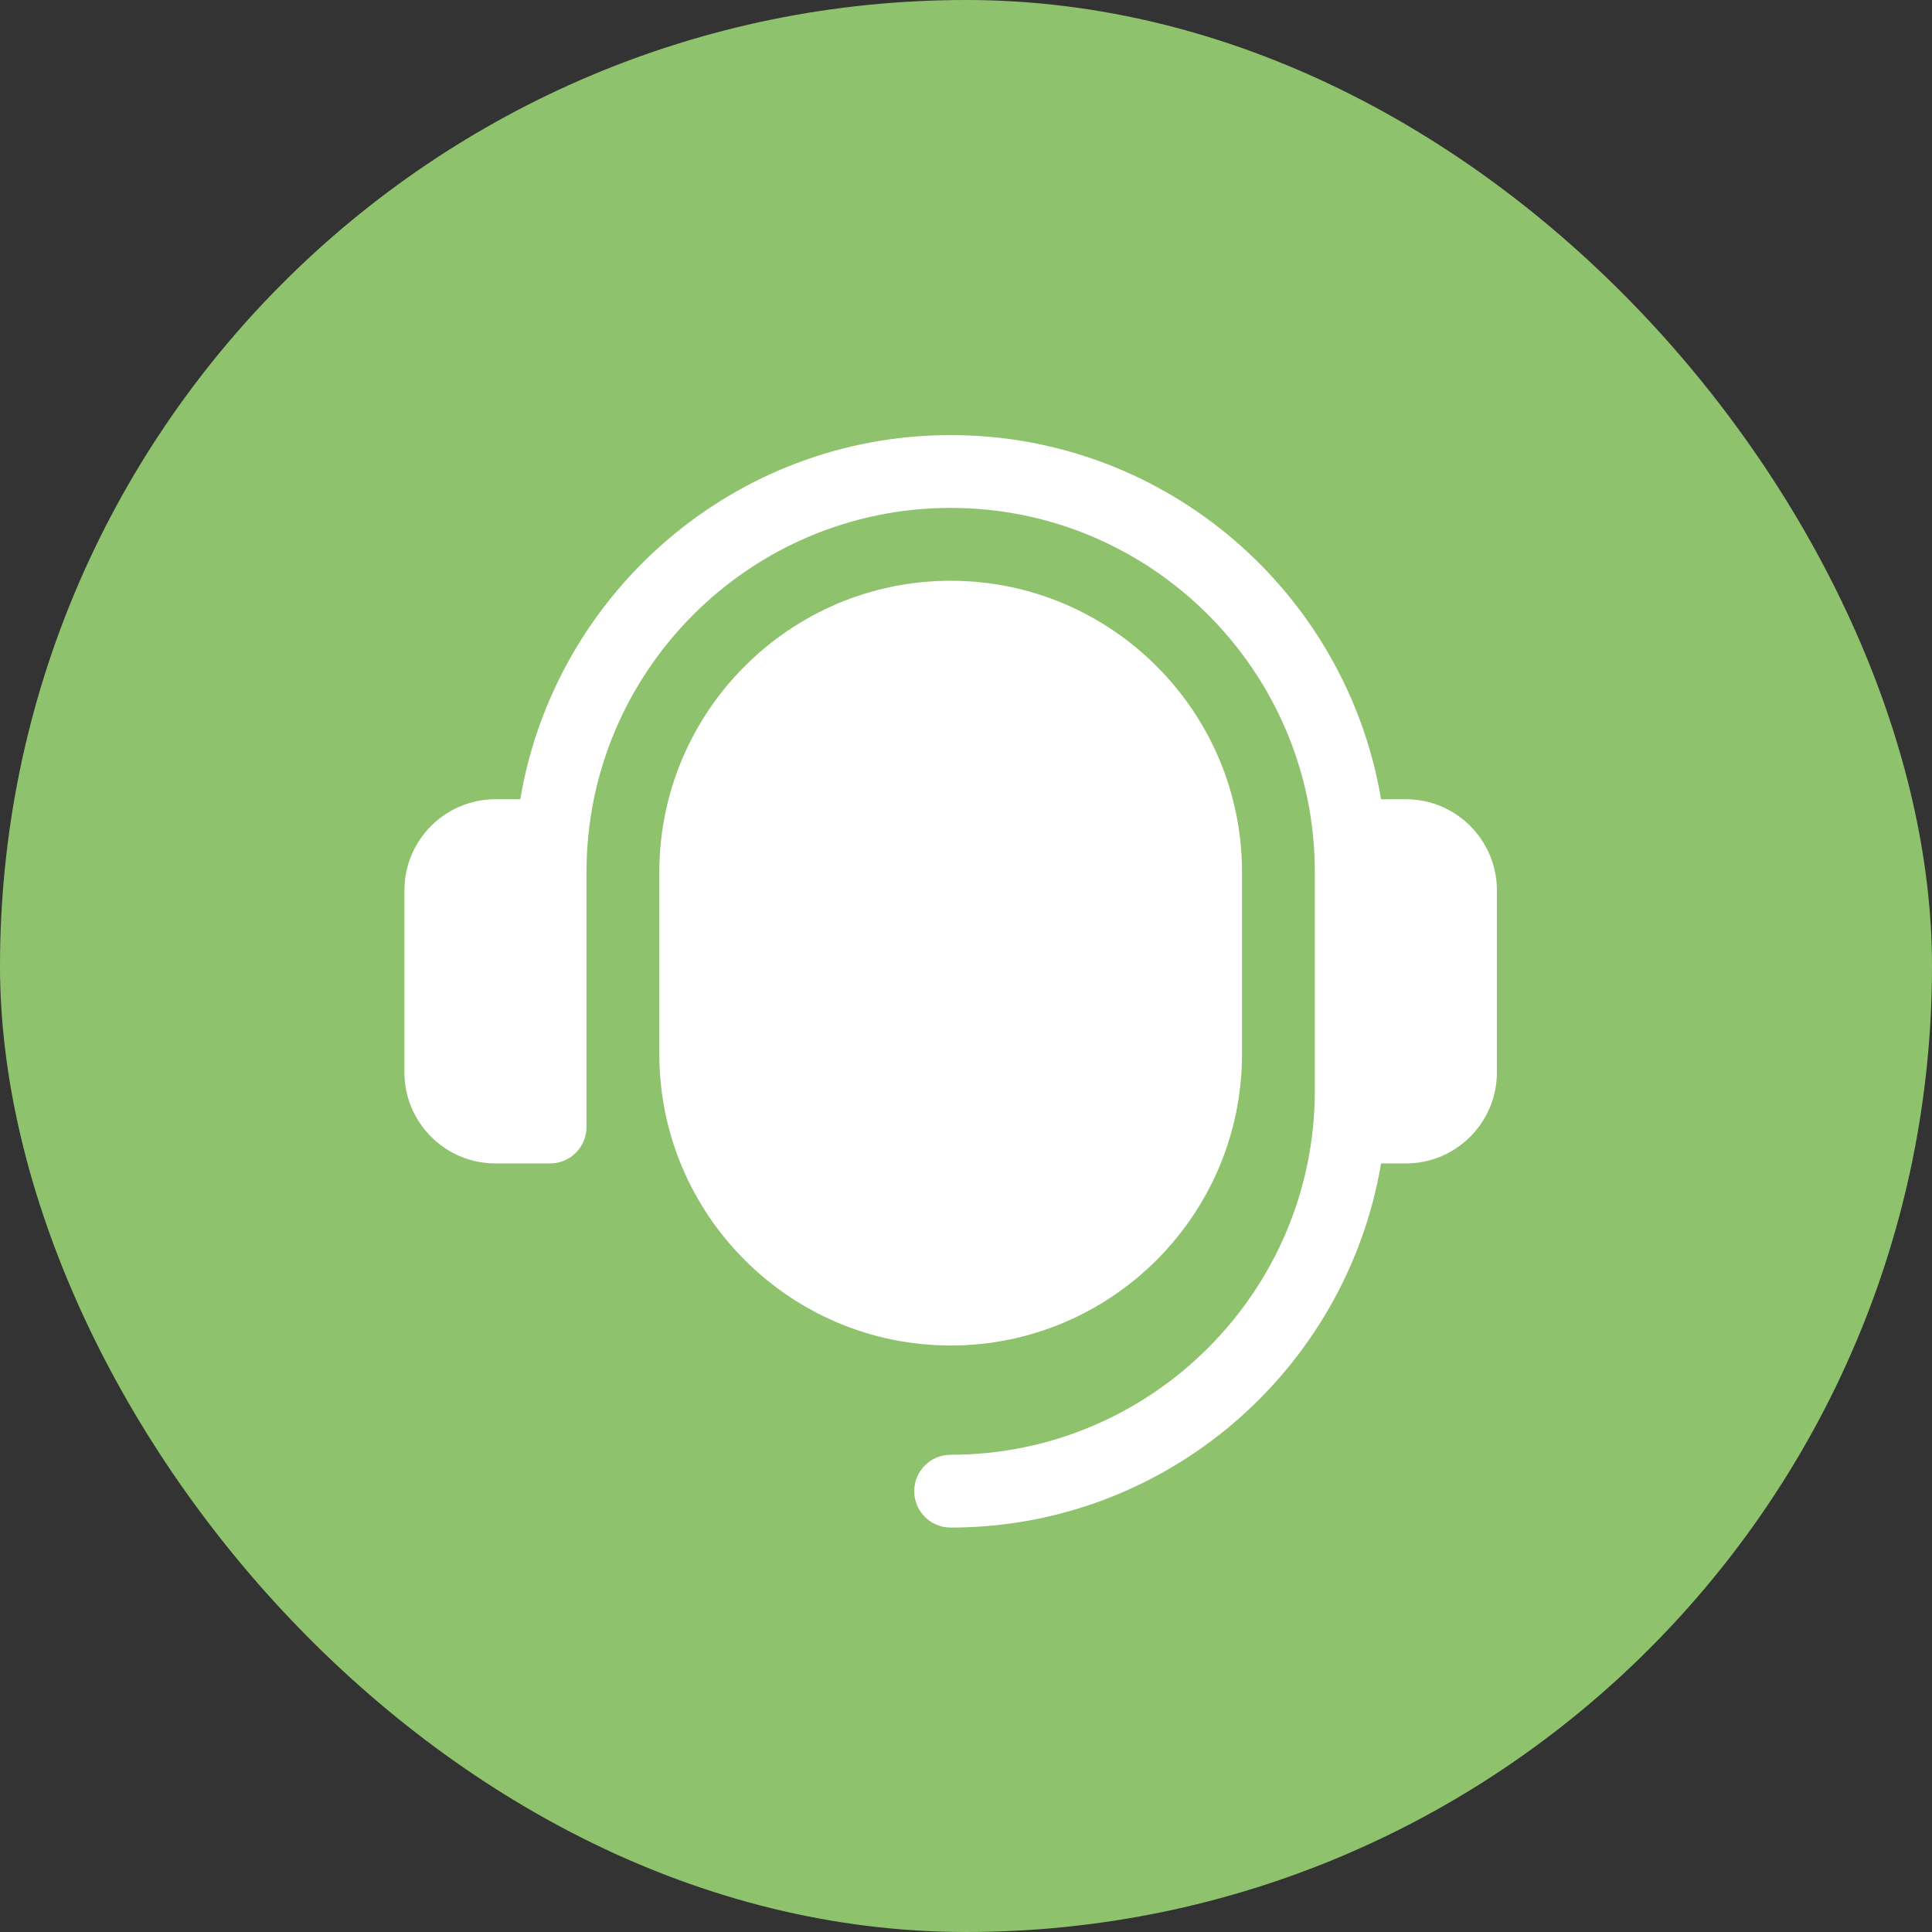
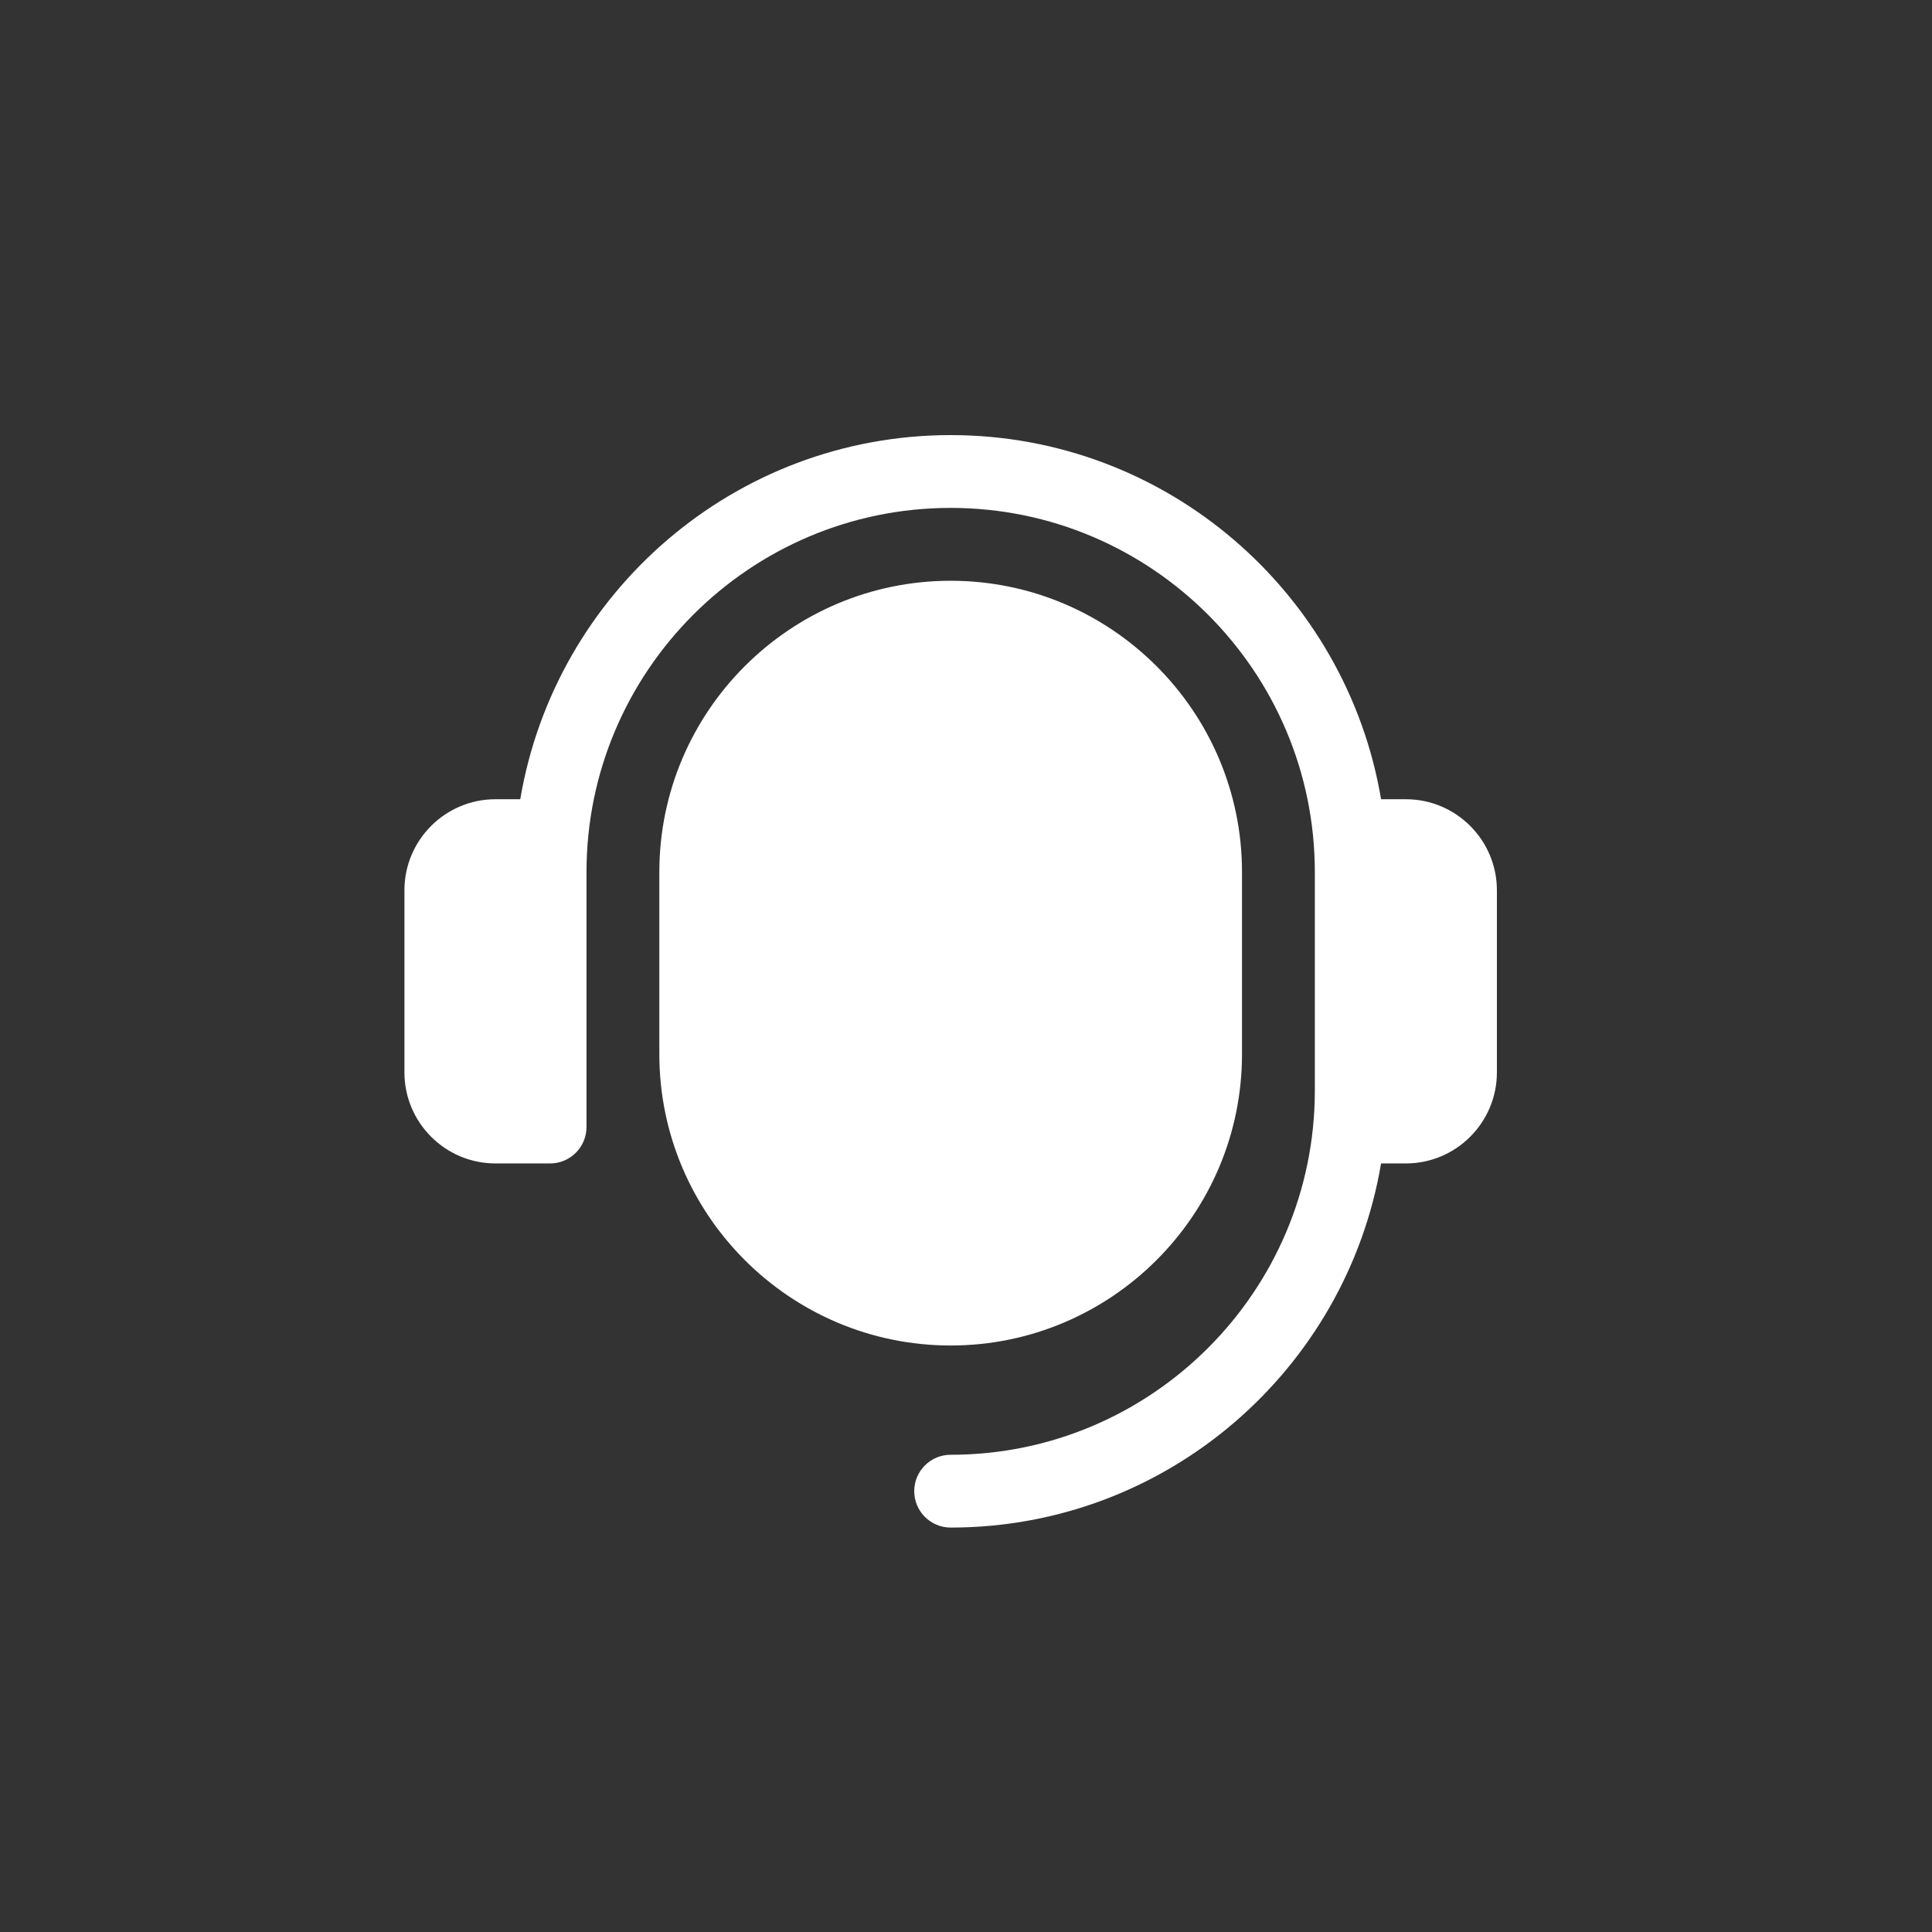
<svg xmlns="http://www.w3.org/2000/svg" width="60" height="60" viewBox="0.0 0.0 63.0 63.0" fill="none">
  <rect x="0.0" y="0.0" width="63.0" height="63.0" fill="#333333" stroke="none" />
-   <rect width="63" height="63" rx="31.5" fill="#8FC26C" />
  <path d="M48.812 29.031V34.969C48.812 36.606 47.481 37.938 45.844 37.938H45.035C43.9 44.666 38.047 49.812 31 49.812C30.344 49.812 29.812 49.281 29.812 48.625C29.812 47.969 30.344 47.438 31 47.438C37.547 47.438 42.875 42.11 42.875 35.562V28.438C42.875 21.89 37.547 16.562 31 16.562C24.453 16.562 19.125 21.89 19.125 28.438V36.75C19.125 37.406 18.594 37.938 17.938 37.938H16.156C14.519 37.938 13.188 36.606 13.188 34.969V29.031C13.188 27.394 14.519 26.062 16.156 26.062H16.965C18.1 19.334 23.953 14.188 31 14.188C38.047 14.188 43.9 19.334 45.035 26.062H45.844C47.481 26.062 48.812 27.394 48.812 29.031ZM31 18.938C25.762 18.938 21.5 23.199 21.5 28.438V34.375C21.5 39.613 25.762 43.875 31 43.875C36.238 43.875 40.5 39.613 40.5 34.375V28.438C40.5 23.199 36.238 18.938 31 18.938Z" fill="white" />
</svg>